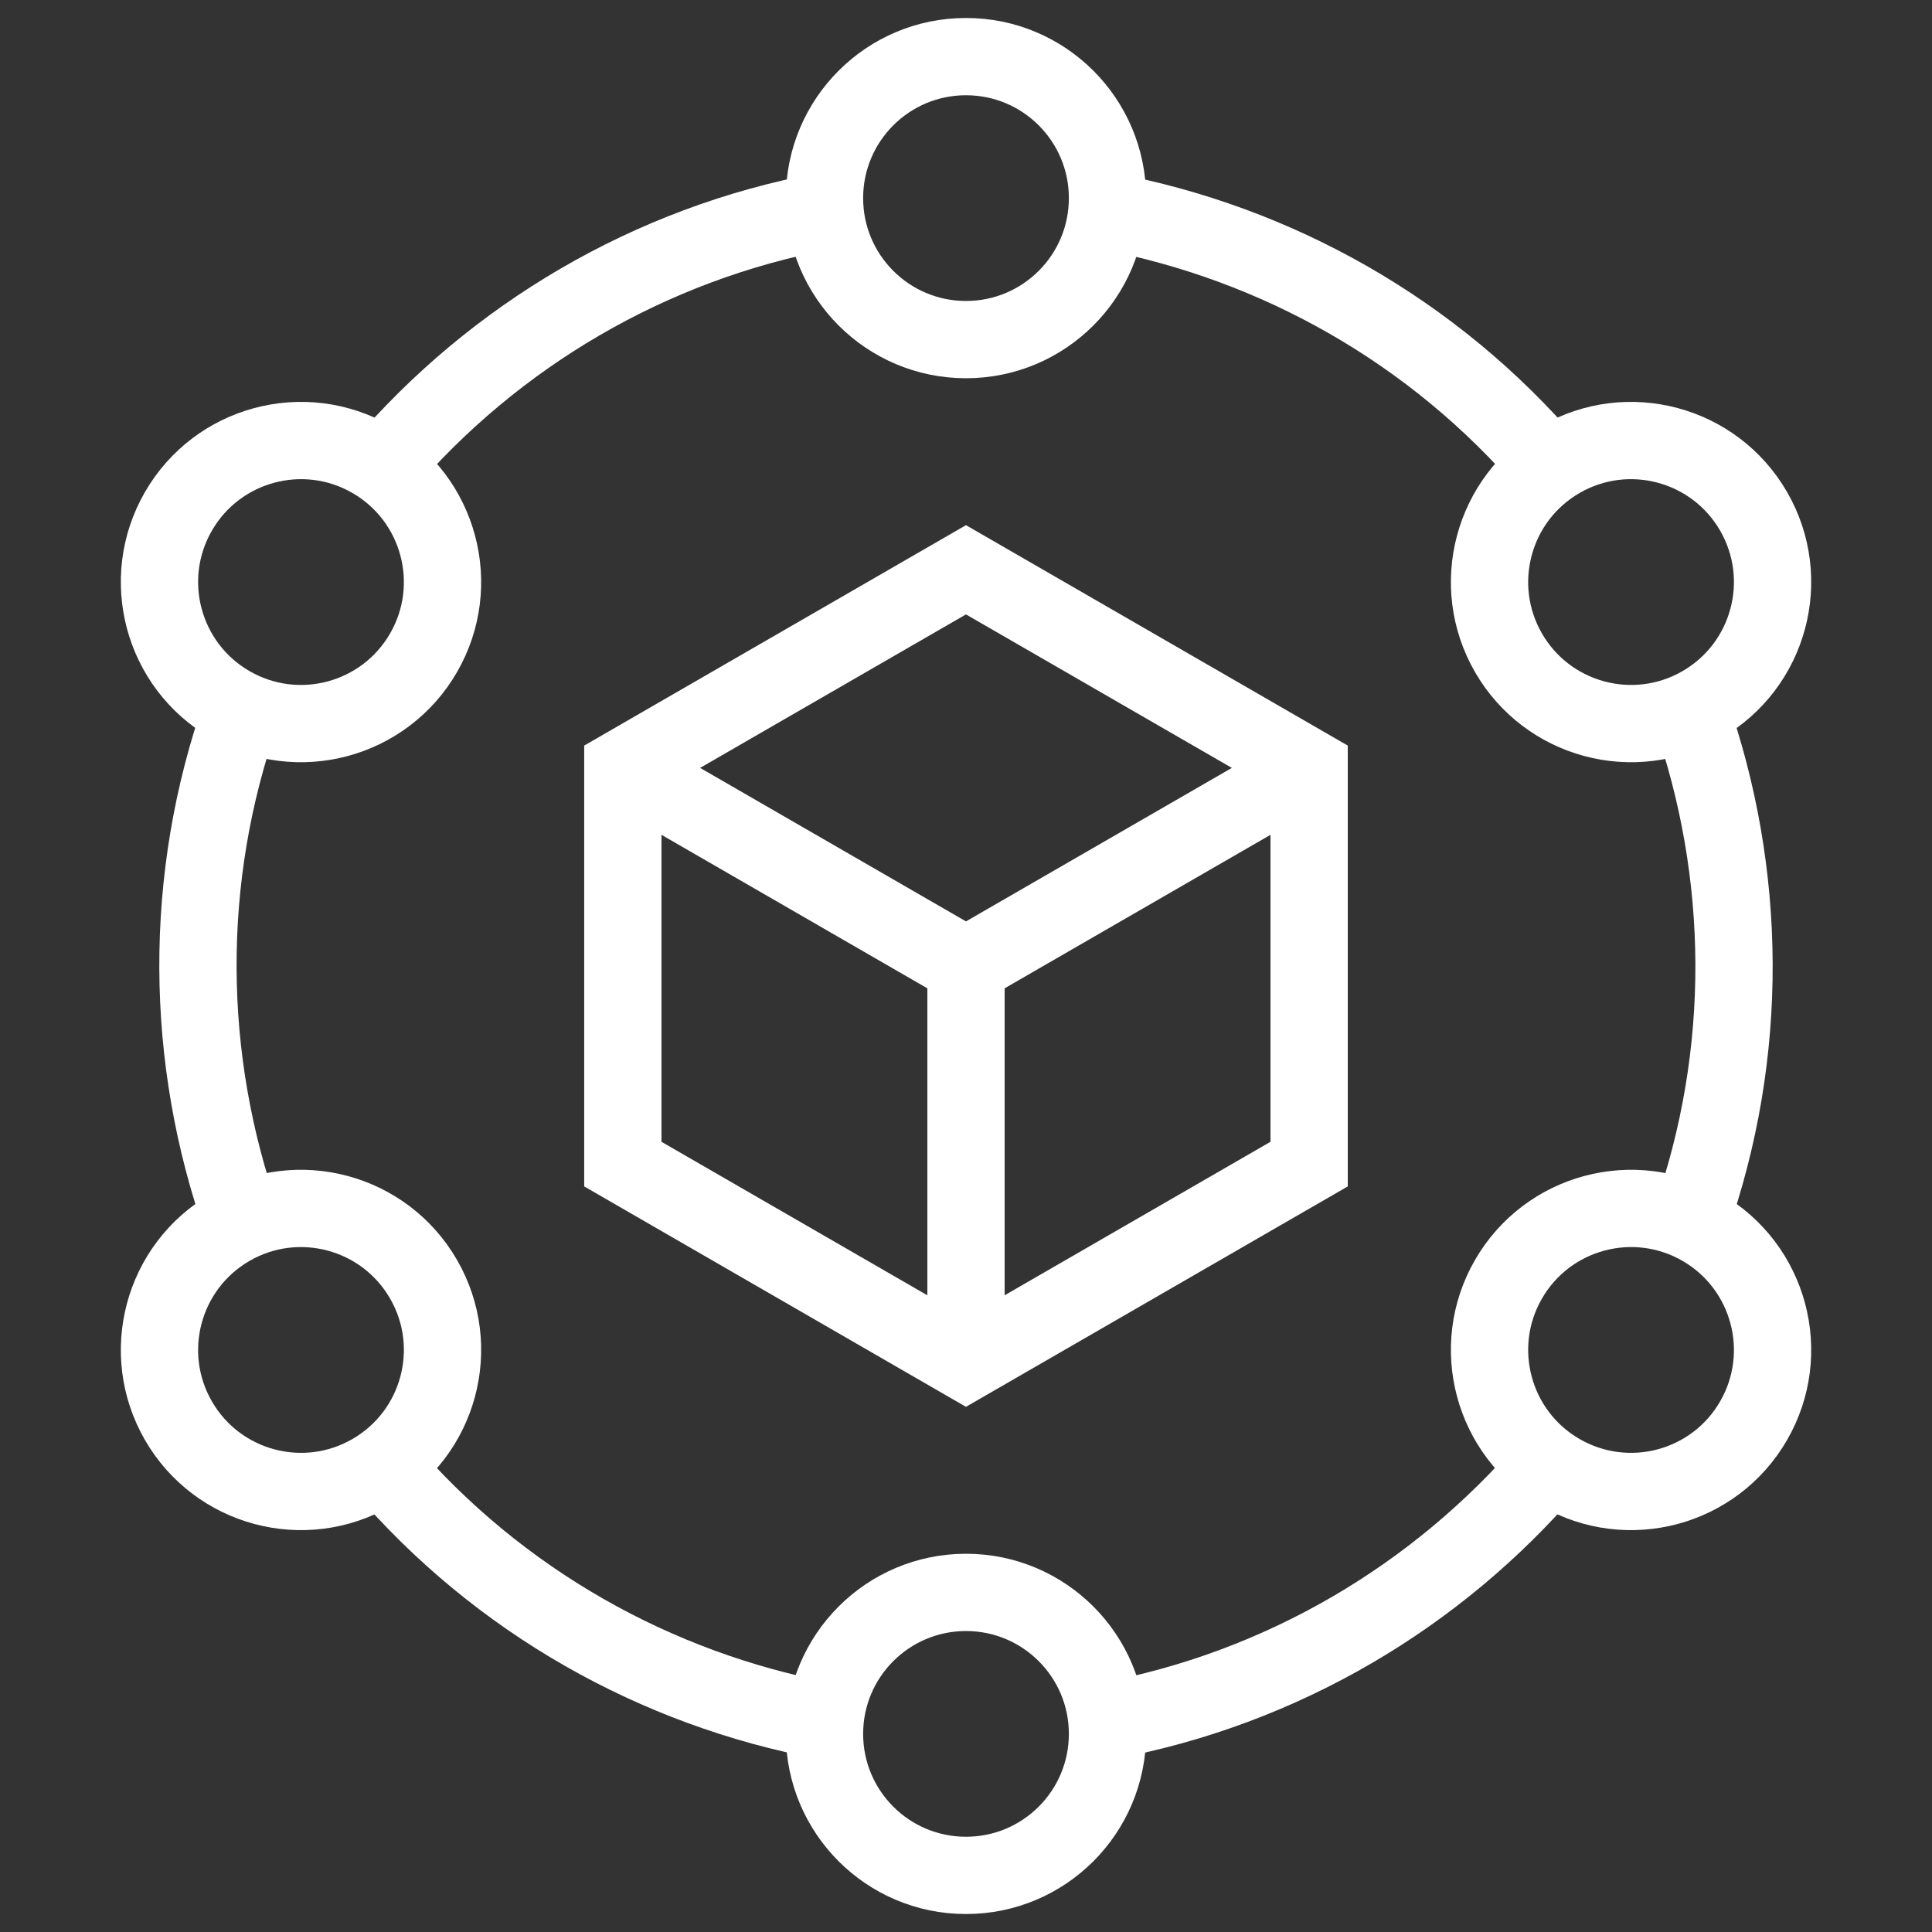
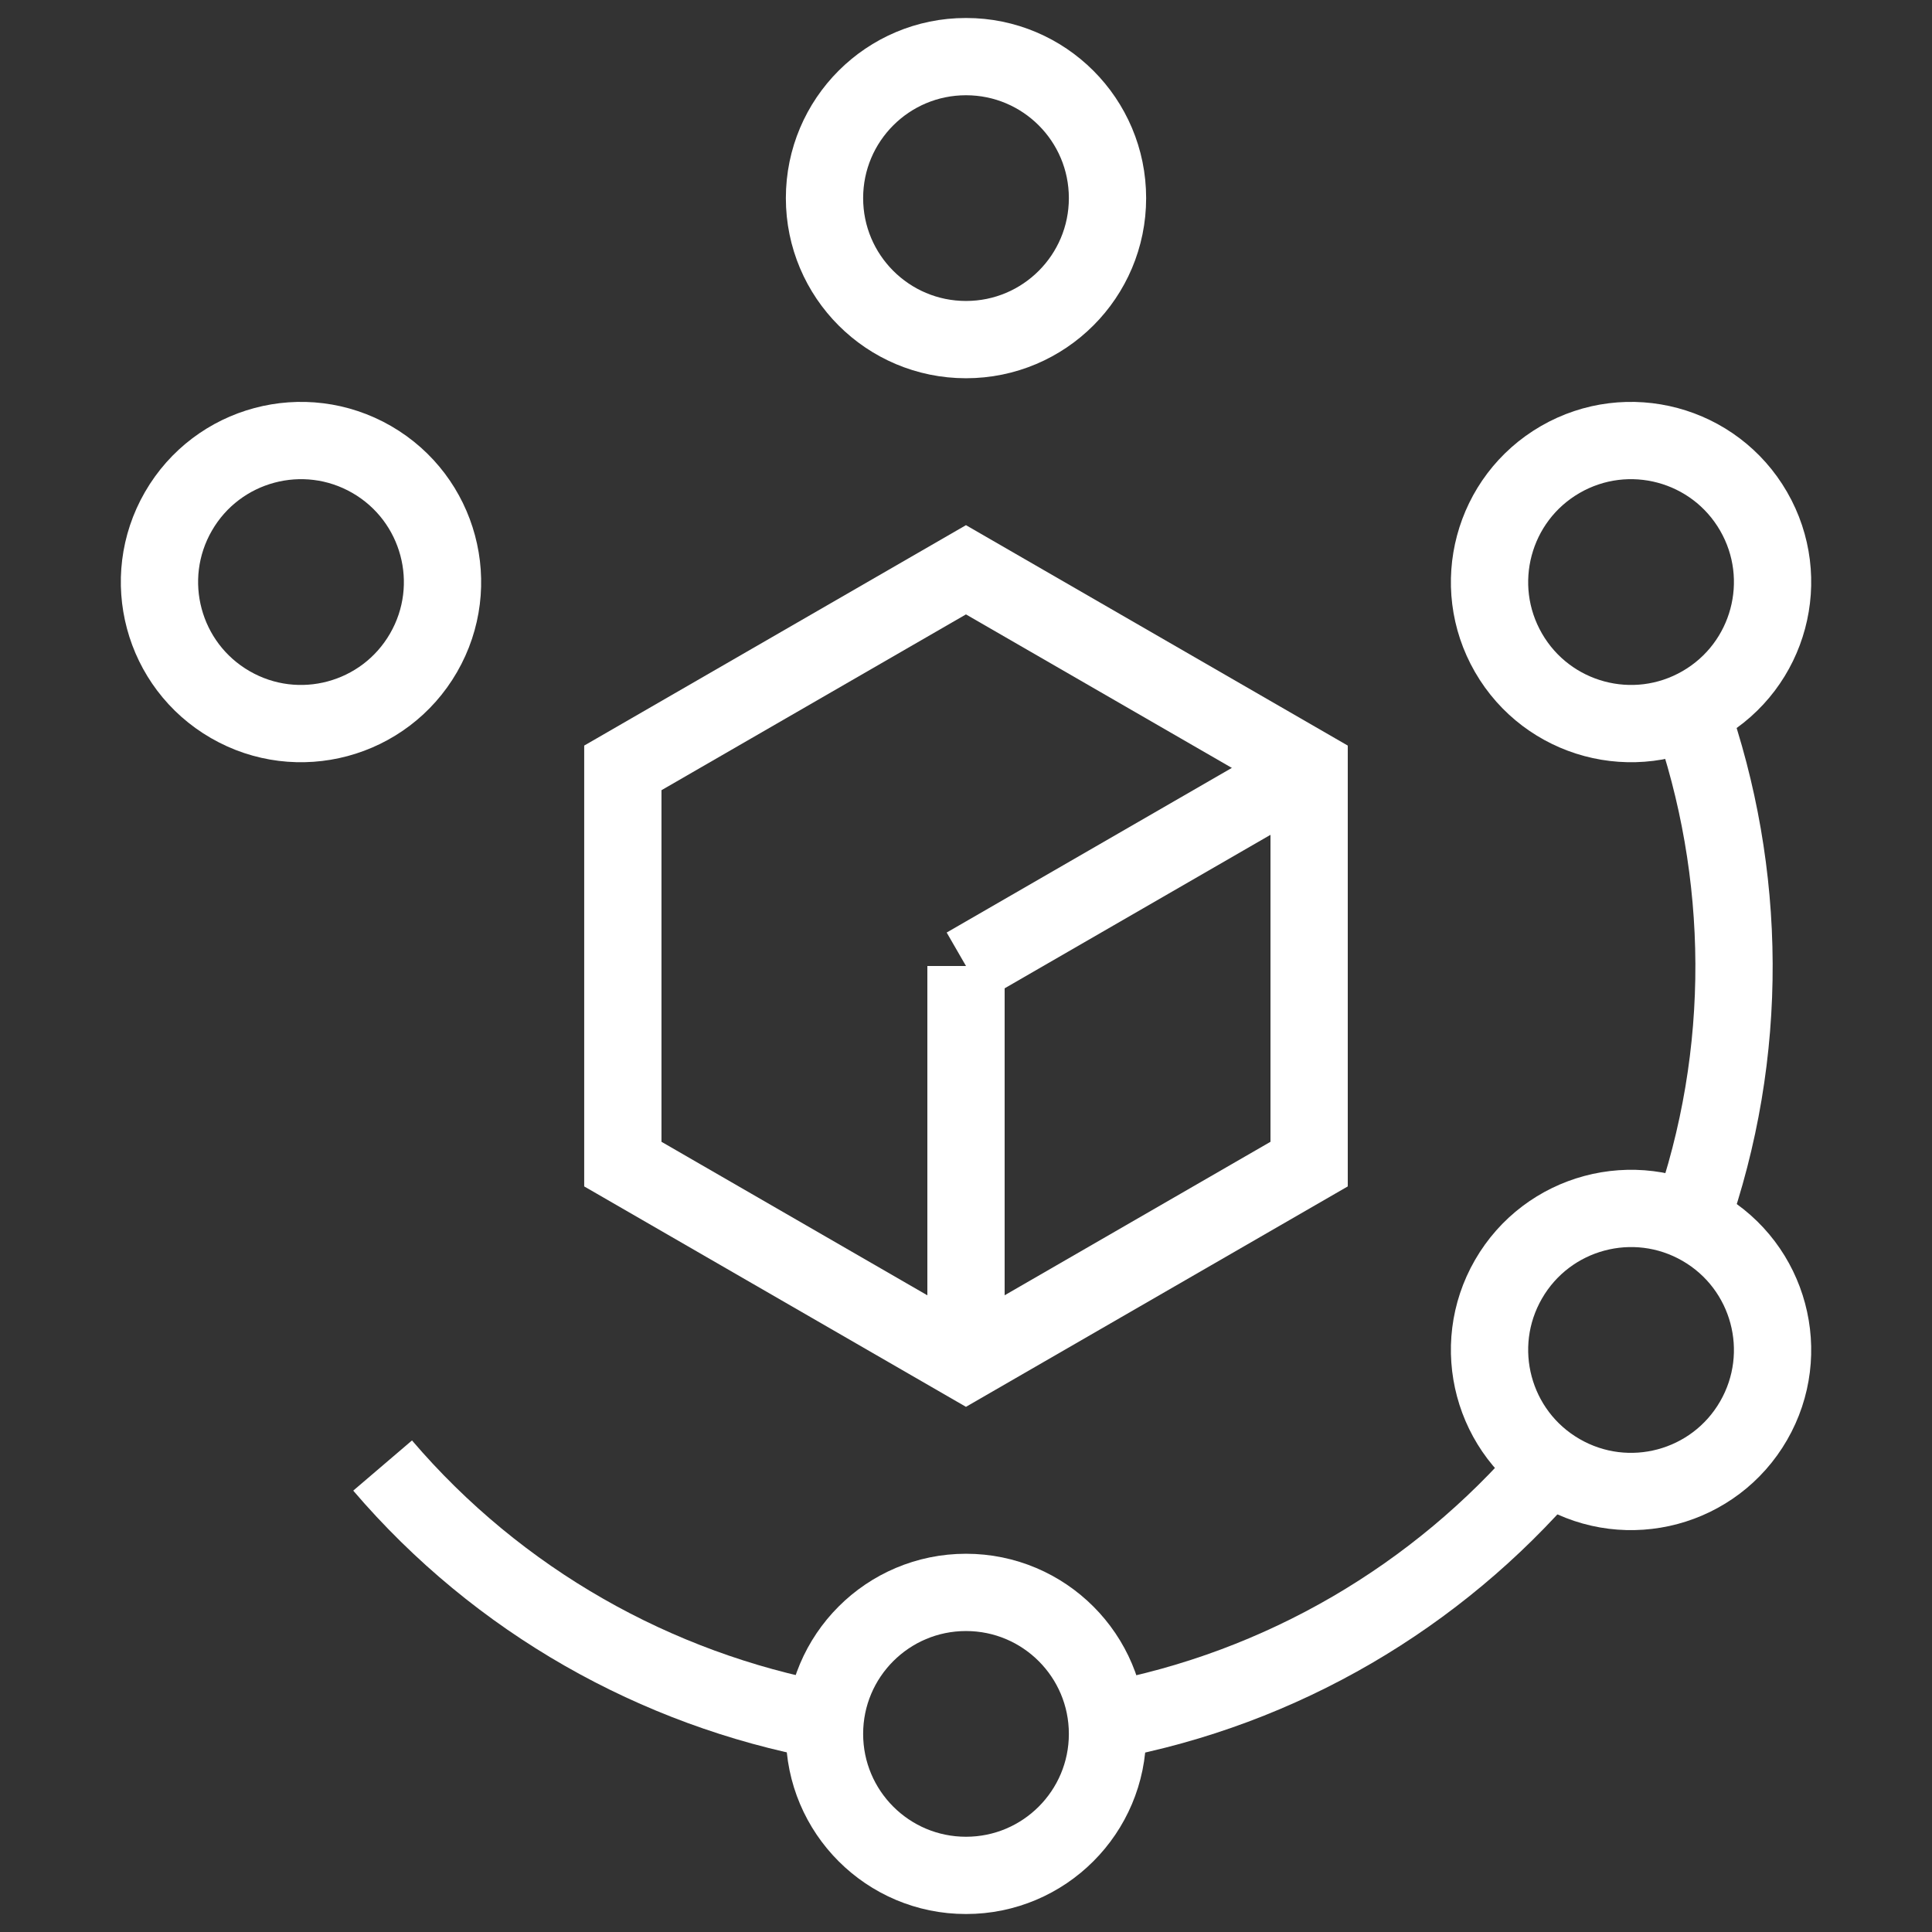
<svg xmlns="http://www.w3.org/2000/svg" width="50" height="50" viewBox="0 0 50 50" fill="none">
  <rect x="0" y="0" width="50" height="50" fill="#333333" stroke="none" />
  <mask id="mask0_16201_1403" style="mask-type:luminance" maskUnits="userSpaceOnUse" x="0" y="0" width="50" height="50">
-     <path d="M49 49V1H1V49H49Z" fill="white" stroke="white" stroke-width="2" />
+     <path d="M49 49V1H1V49H49" fill="white" stroke="white" stroke-width="2" />
  </mask>
  <g mask="url(#mask0_16201_1403)">
    <path d="M28.662 5.127C28.662 3.104 27.023 1.465 25 1.465C22.977 1.465 21.338 3.104 21.338 5.127C21.338 7.149 22.977 8.789 25 8.789C27.023 8.789 28.662 7.149 28.662 5.127Z" stroke="white" stroke-width="2" stroke-miterlimit="10" />
    <path d="M9.621 11.892C7.869 10.881 5.629 11.481 4.618 13.233C3.607 14.984 4.207 17.224 5.959 18.235C7.71 19.247 9.95 18.646 10.961 16.895C11.973 15.143 11.372 12.904 9.621 11.892Z" stroke="white" stroke-width="2" stroke-miterlimit="10" />
-     <path d="M5.959 31.765C4.207 32.777 3.607 35.016 4.618 36.768C5.629 38.52 7.869 39.12 9.621 38.108C11.372 37.097 11.973 34.857 10.961 33.106C9.95 31.354 7.71 30.754 5.959 31.765Z" stroke="white" stroke-width="2" stroke-miterlimit="10" />
    <path d="M21.338 44.873C21.338 46.895 22.977 48.535 25 48.535C27.023 48.535 28.662 46.895 28.662 44.873C28.662 42.851 27.023 41.211 25 41.211C22.977 41.211 21.338 42.851 21.338 44.873Z" stroke="white" stroke-width="2" stroke-miterlimit="10" />
    <path d="M40.38 38.108C42.132 39.12 44.372 38.52 45.383 36.768C46.394 35.016 45.794 32.777 44.043 31.765C42.291 30.754 40.051 31.354 39.04 33.106C38.029 34.857 38.629 37.097 40.38 38.108Z" stroke="white" stroke-width="2" stroke-miterlimit="10" />
    <path d="M44.043 18.235C45.794 17.224 46.394 14.984 45.383 13.233C44.372 11.481 42.132 10.881 40.38 11.892C38.629 12.904 38.029 15.143 39.04 16.895C40.051 18.646 42.291 19.247 44.043 18.235Z" stroke="white" stroke-width="2" stroke-miterlimit="10" />
-     <path d="M21.352 5.461C16.803 6.305 12.797 8.699 9.904 12.074" stroke="white" stroke-width="2" stroke-miterlimit="10" />
-     <path d="M6.254 18.389C4.71 22.75 4.781 27.416 6.257 31.609" stroke="white" stroke-width="2" stroke-miterlimit="10" />
    <path d="M9.902 37.928C12.908 41.446 16.984 43.718 21.353 44.536" stroke="white" stroke-width="2" stroke-miterlimit="10" />
    <path d="M28.646 44.539C33.196 43.695 37.202 41.301 40.095 37.926" stroke="white" stroke-width="2" stroke-miterlimit="10" />
    <path d="M43.745 31.611C45.289 27.249 45.219 22.584 43.742 18.39" stroke="white" stroke-width="2" stroke-miterlimit="10" />
-     <path d="M40.098 12.072C37.092 8.554 33.016 6.282 28.646 5.464" stroke="white" stroke-width="2" stroke-miterlimit="10" />
    <path d="M25 25V35.254" stroke="white" stroke-width="2" stroke-miterlimit="10" />
    <path d="M25 25L33.88 19.873" stroke="white" stroke-width="2" stroke-miterlimit="10" />
-     <path d="M24.999 25L16.119 19.873" stroke="white" stroke-width="2" stroke-miterlimit="10" />
    <path d="M24.999 14.746L33.88 19.873V30.127L24.999 35.254L16.119 30.127V19.873L24.999 14.746Z" stroke="white" stroke-width="2" stroke-miterlimit="10" />
  </g>
</svg>